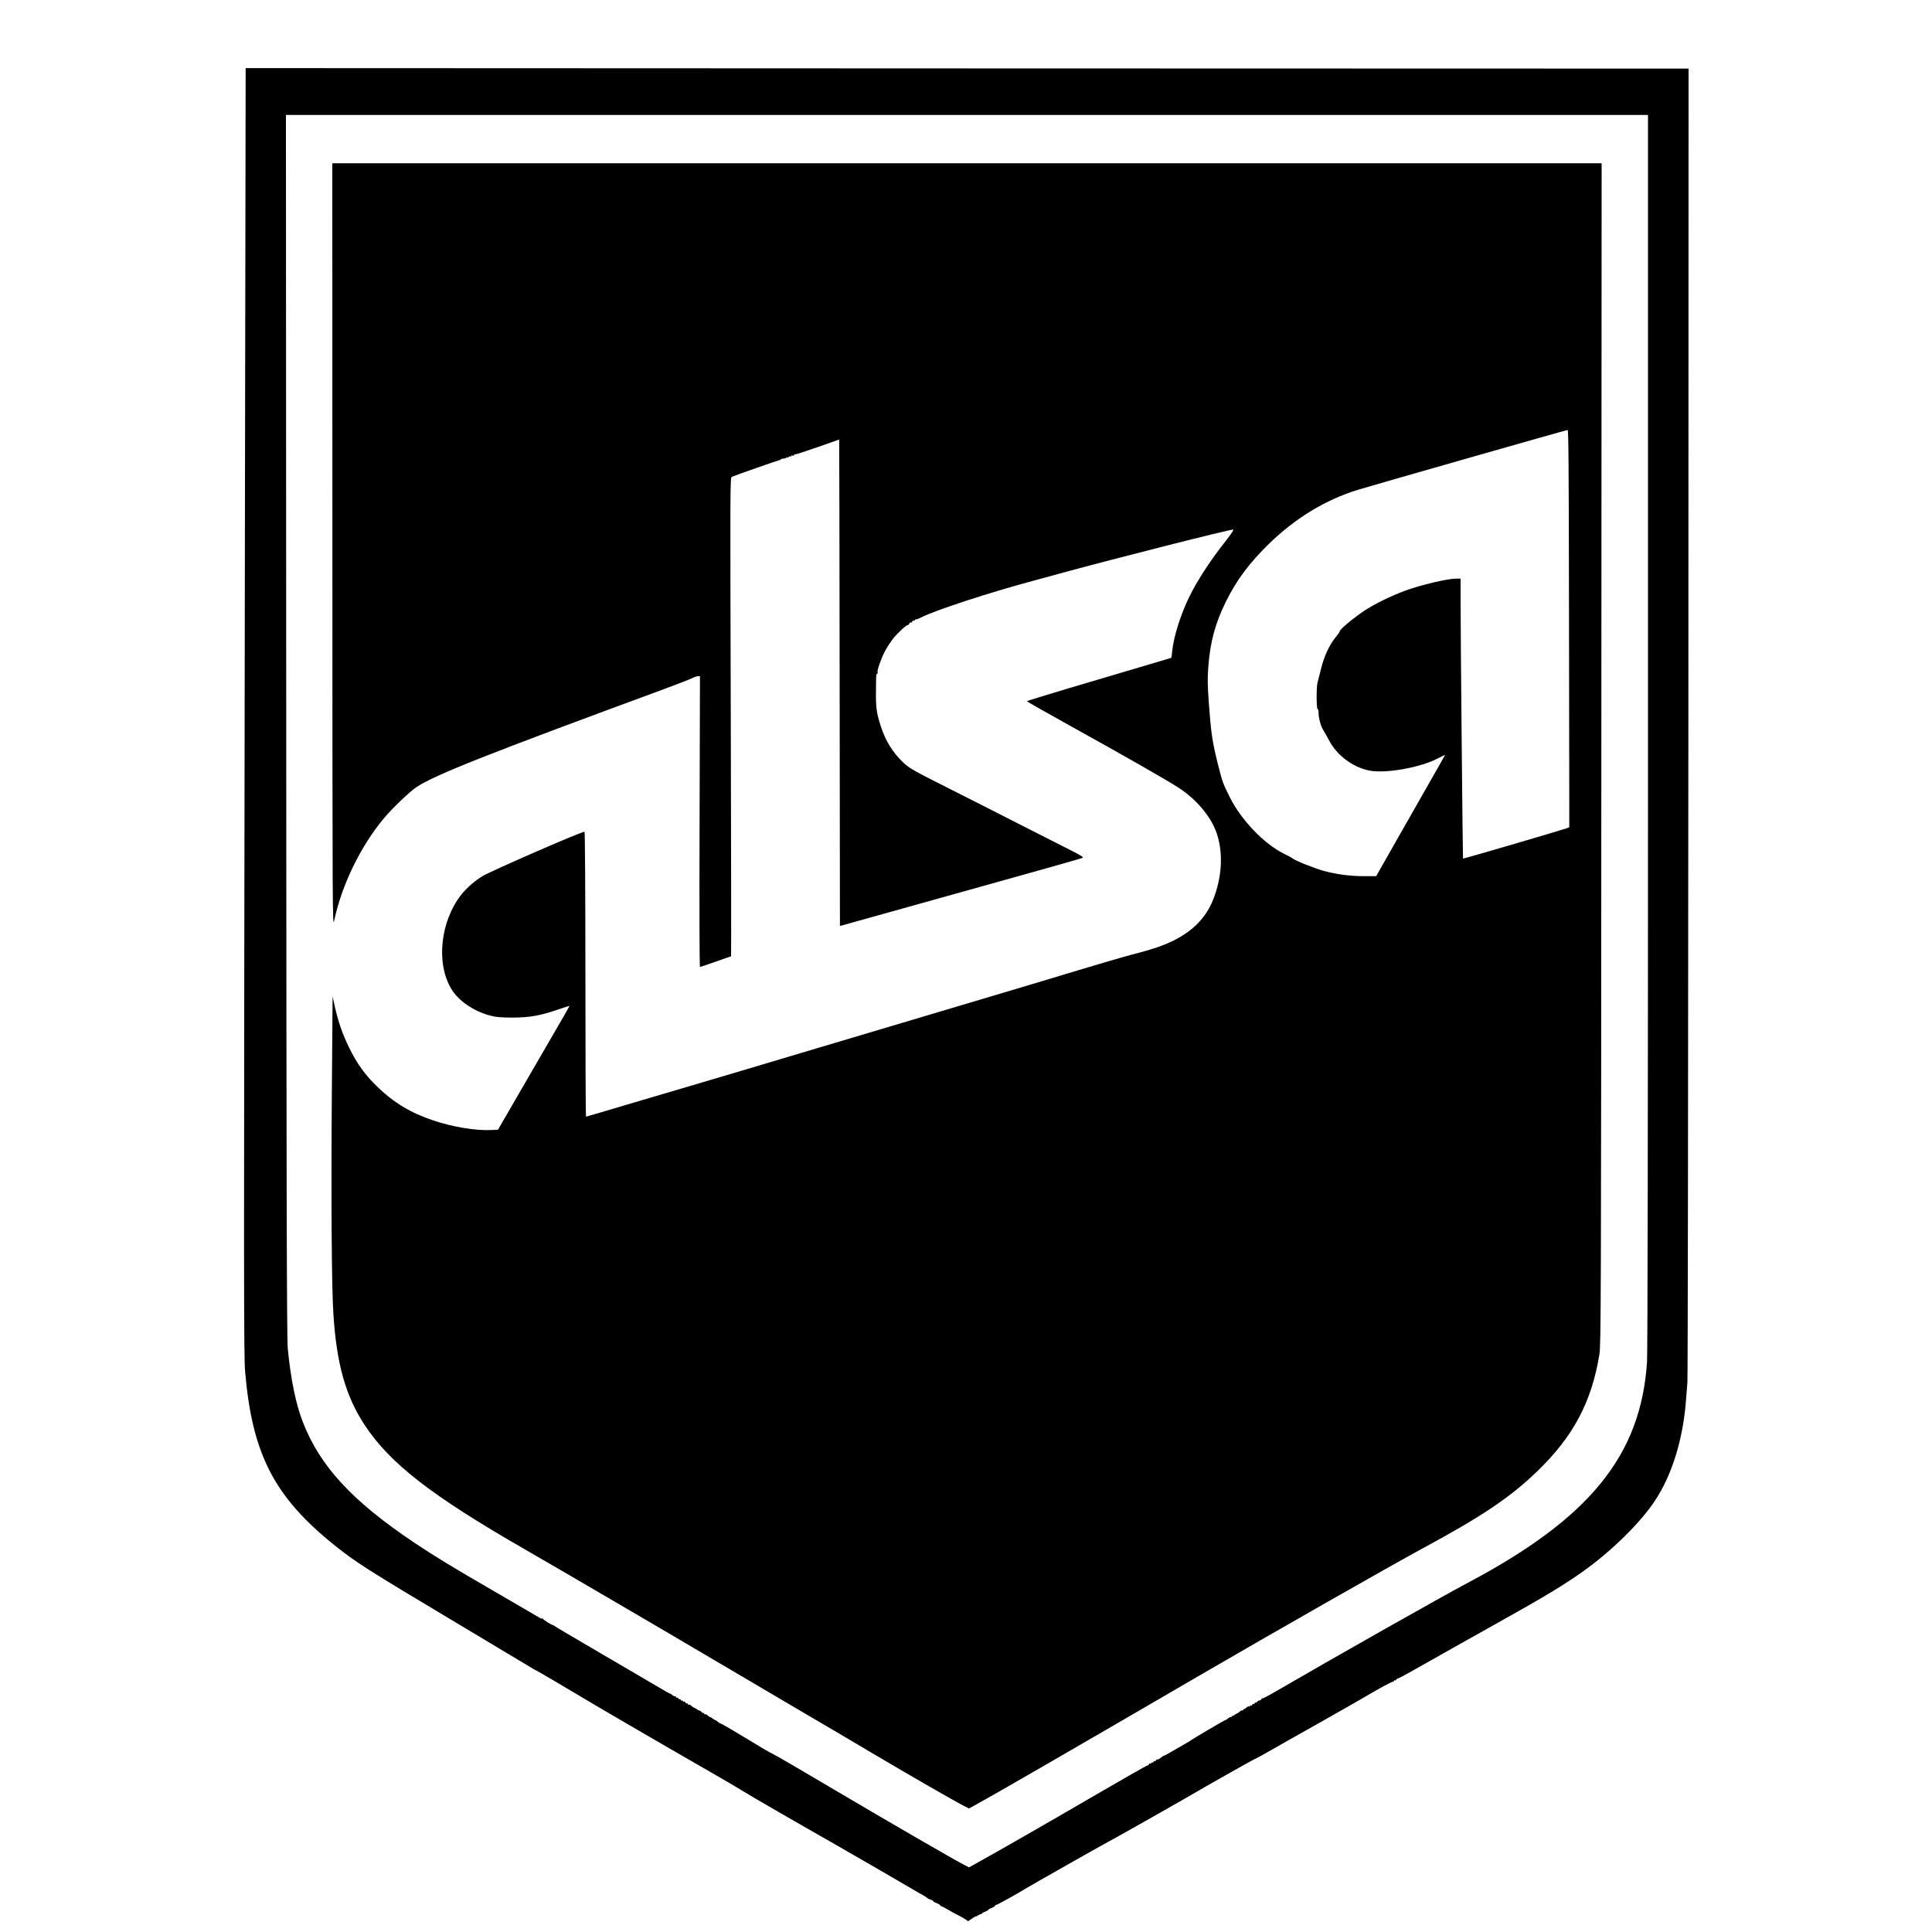
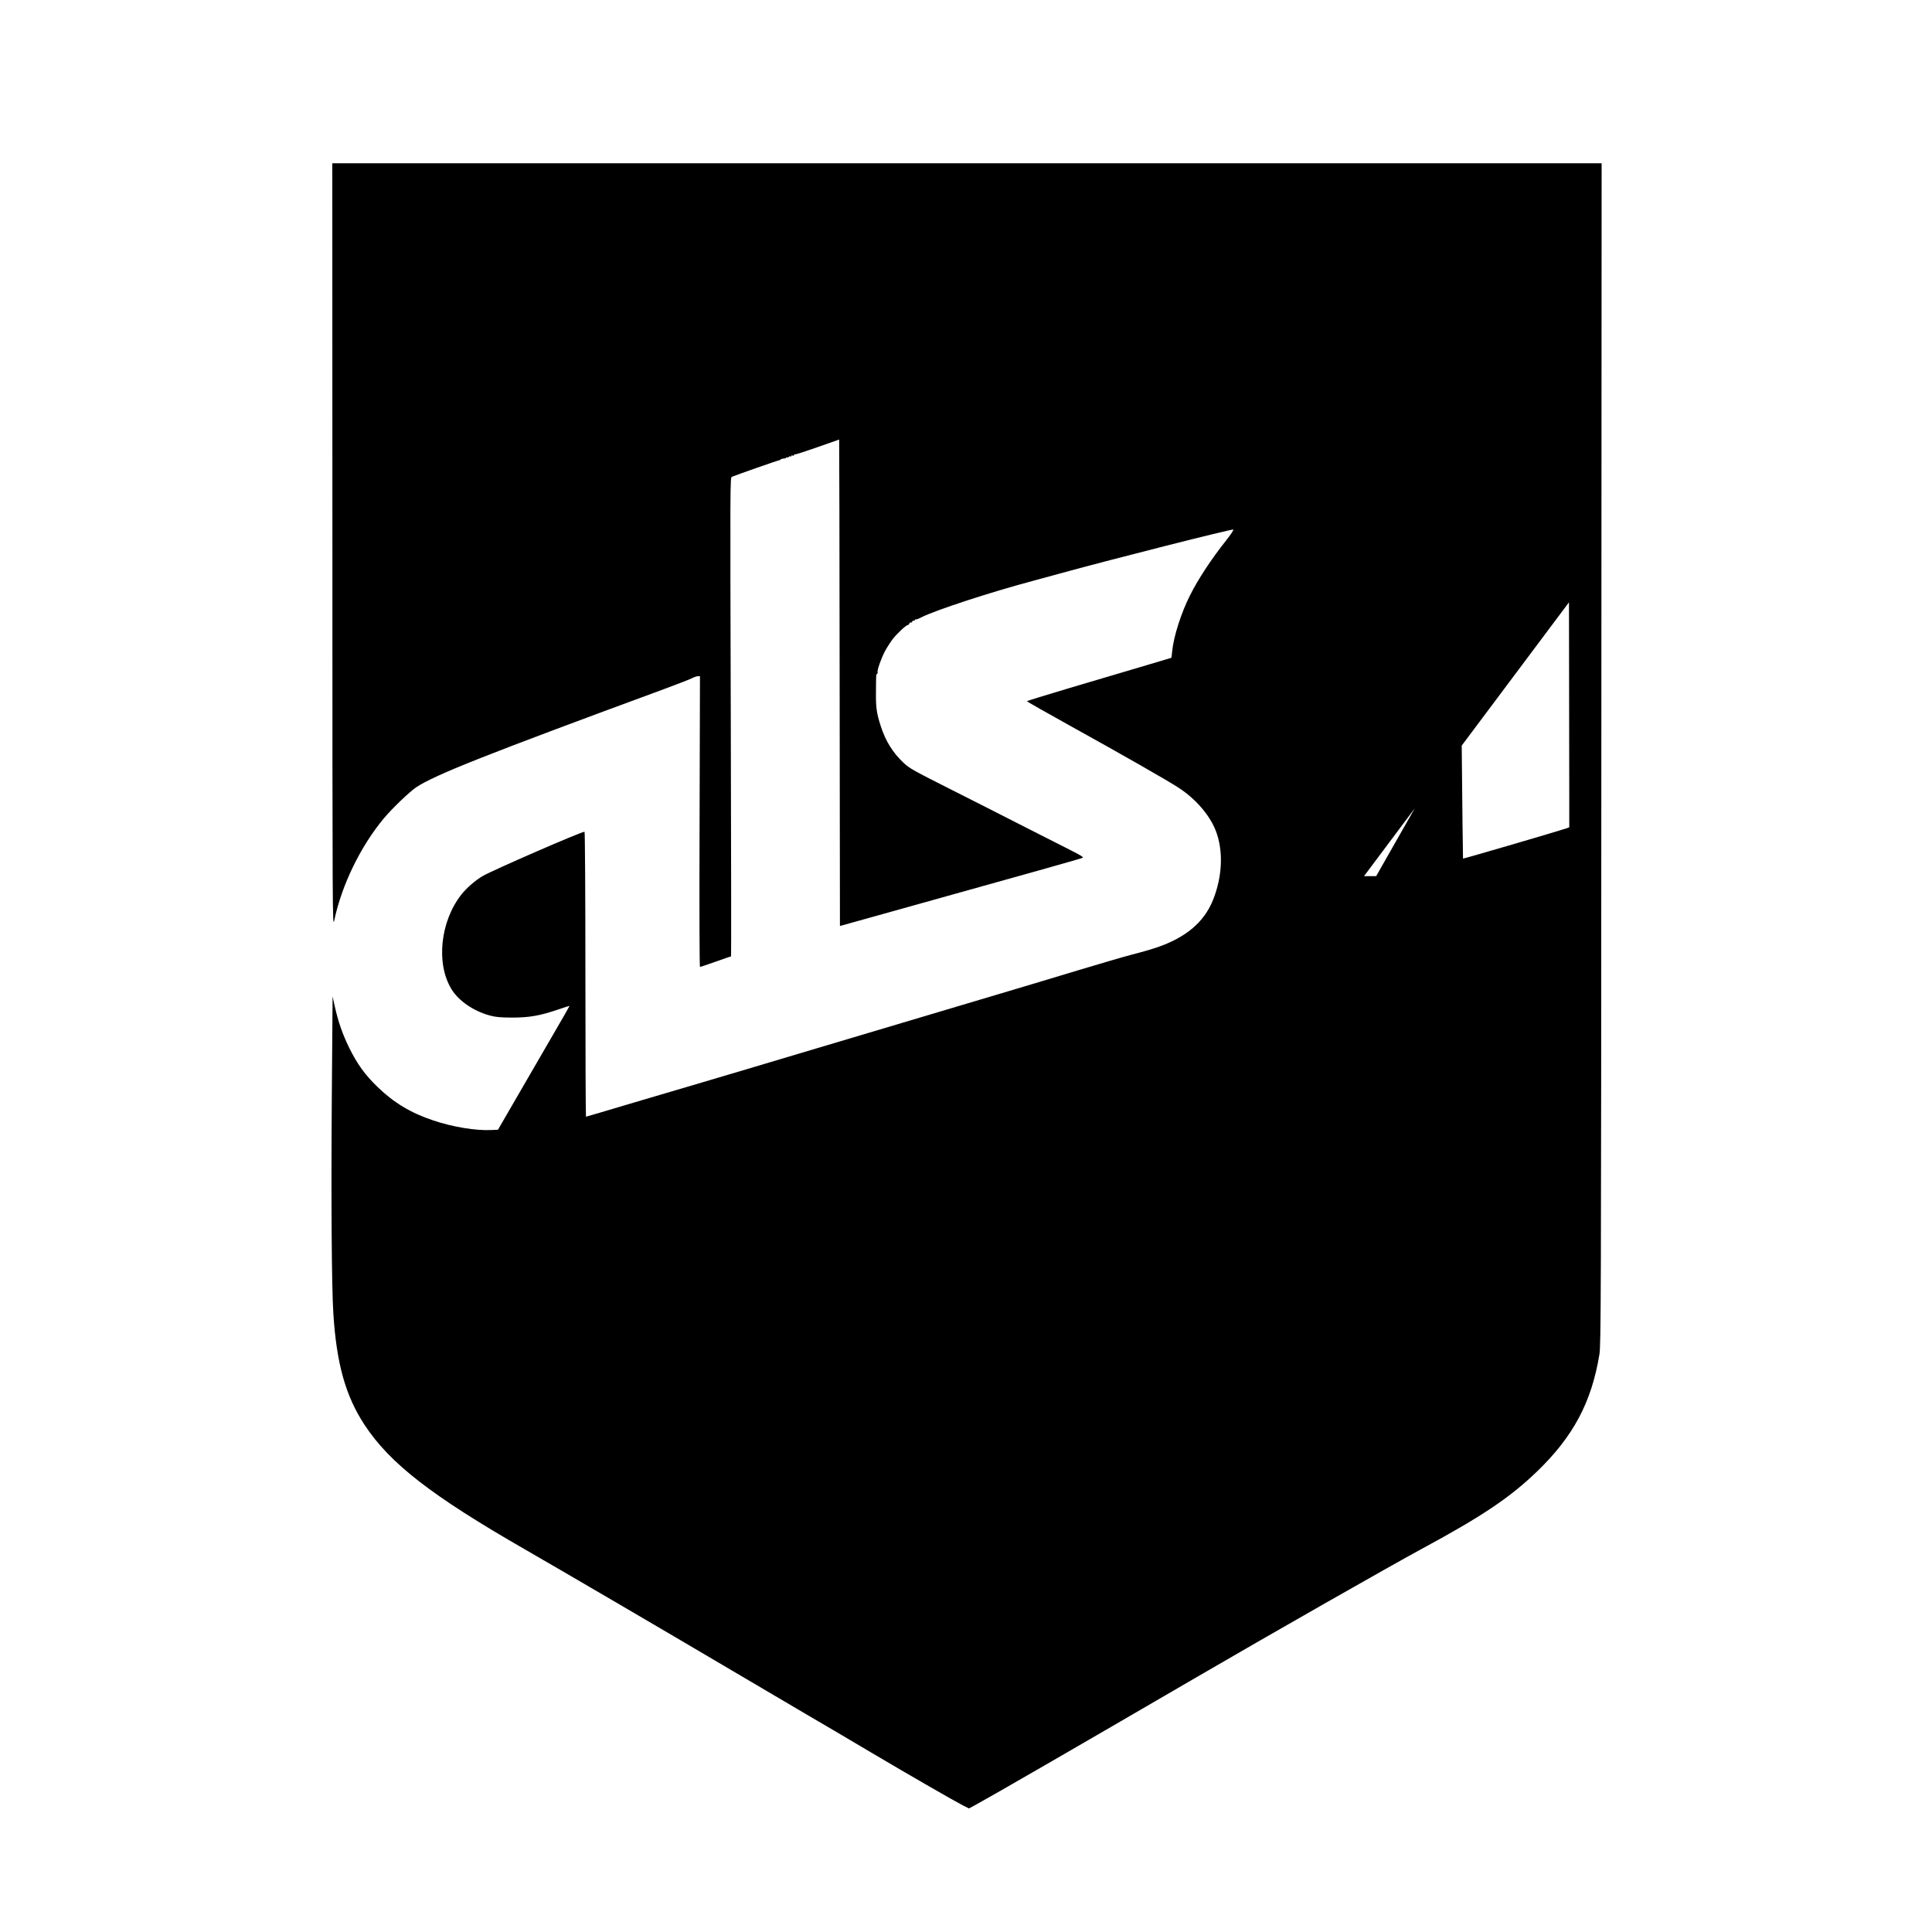
<svg xmlns="http://www.w3.org/2000/svg" version="1.0" width="2000pt" height="2000pt" viewBox="0 0 2000 2000" preserveAspectRatio="xMidYMid meet">
  <g transform="translate(0,2000) scale(0.1,-0.1)" fill="#000000" stroke="none">
-     <path d="M2535 14330 c-12 -7832 -12 -8363 3 -8535 73 -844 298 -1284 912 -1781 228 -184 332 -251 1305 -832 391 -234 724 -433 740 -443 17 -11 37 -22 45 -26 25 -11 285 -164 435 -254 144 -88 862 -506 1390 -809 165 -95 318 -185 340 -200 37 -25 614 -358 895 -517 152 -86 863 -498 905 -524 17 -10 41 -24 55 -31 14 -7 31 -18 38 -25 7 -7 24 -16 38 -19 13 -3 24 -10 24 -14 0 -5 16 -14 35 -21 19 -7 35 -16 35 -20 0 -4 12 -12 28 -18 15 -7 45 -23 67 -36 22 -14 63 -36 90 -49 28 -14 63 -34 79 -45 l28 -19 42 28 c22 16 44 26 48 24 5 -3 8 0 8 6 0 6 5 8 10 5 6 -3 10 -1 10 5 0 6 5 8 10 5 6 -3 10 -2 10 2 0 5 16 15 35 22 19 7 35 16 35 20 0 4 16 13 35 20 19 7 35 17 35 22 0 5 5 9 11 9 11 0 226 119 304 168 49 31 864 492 869 492 6 0 888 500 901 510 14 11 594 338 603 340 9 2 116 61 192 105 30 18 237 135 460 260 223 126 448 254 500 285 131 78 273 155 283 152 4 -1 7 3 7 9 0 5 5 7 10 4 6 -3 10 -2 10 3 0 6 13 15 30 20 16 6 145 77 287 158 142 81 472 266 733 412 486 271 688 393 889 536 292 208 587 497 740 726 181 271 297 649 326 1065 3 44 9 118 13 165 4 47 8 3126 10 6842 l2 6758 -7468 2 -7469 3 -8 -4965z m14525 -1902 c0 -4065 -4 -6436 -10 -6528 -65 -967 -591 -1615 -1855 -2285 -291 -155 -1302 -726 -1977 -1118 -80 -47 -149 -83 -152 -79 -3 3 -6 1 -6 -5 0 -6 -11 -14 -25 -17 -14 -4 -25 -11 -25 -17 0 -6 -4 -7 -10 -4 -5 3 -10 1 -10 -4 0 -6 -7 -11 -15 -11 -8 0 -15 -5 -15 -11 0 -5 -4 -7 -10 -4 -5 3 -10 1 -10 -5 0 -6 -4 -9 -10 -5 -5 3 -18 -3 -29 -14 -11 -11 -22 -17 -25 -13 -3 3 -6 0 -6 -7 0 -7 -4 -10 -8 -7 -5 3 -18 -3 -28 -12 -10 -10 -23 -19 -29 -20 -5 -1 -17 -8 -27 -16 -9 -8 -19 -12 -22 -9 -3 4 -6 1 -6 -6 0 -7 -4 -10 -8 -7 -5 3 -18 -2 -28 -12 -11 -9 -25 -18 -31 -19 -11 -2 -341 -196 -358 -211 -6 -4 -35 -22 -65 -39 -30 -17 -90 -51 -132 -76 -43 -26 -78 -44 -78 -41 0 3 -14 -6 -31 -20 -17 -14 -35 -24 -40 -20 -5 3 -9 0 -9 -5 0 -6 -7 -11 -15 -11 -8 0 -15 -5 -15 -11 0 -5 -4 -7 -10 -4 -5 3 -10 1 -10 -5 0 -6 -5 -8 -10 -5 -6 3 -13 0 -16 -8 -2 -7 -11 -14 -18 -14 -7 0 -260 -144 -562 -320 -474 -276 -985 -569 -1216 -697 l-67 -37 -41 21 c-104 53 -792 451 -1340 775 -332 197 -622 366 -645 376 -38 17 -114 62 -411 242 -71 42 -131 76 -134 75 -3 -1 -15 7 -28 17 -12 11 -26 20 -30 20 -4 0 -15 6 -25 15 -10 8 -21 15 -25 14 -4 0 -16 8 -26 18 -10 9 -23 15 -28 12 -4 -3 -8 0 -8 7 0 7 -3 9 -7 6 -3 -4 -11 0 -17 8 -6 7 -17 15 -25 17 -8 2 -22 9 -30 16 -9 7 -20 13 -26 14 -5 1 -19 10 -29 20 -10 9 -23 15 -28 12 -4 -3 -8 0 -8 6 0 6 -4 9 -9 6 -5 -3 -12 1 -15 10 -3 8 -10 12 -16 9 -5 -3 -10 -1 -10 5 0 6 -5 8 -10 5 -6 -3 -10 -1 -10 4 0 6 -7 11 -15 11 -8 0 -15 5 -15 11 0 5 -4 7 -10 4 -6 -3 -10 -1 -10 4 0 6 -6 11 -14 11 -8 0 -22 7 -30 16 -9 8 -16 13 -16 10 0 -3 -57 29 -127 71 -71 42 -339 199 -598 350 -258 151 -472 277 -475 281 -3 4 -11 8 -18 10 -18 3 -95 53 -104 66 -4 6 -8 7 -8 2 0 -4 -10 -2 -22 6 -13 8 -212 124 -443 258 -461 267 -631 370 -853 518 -648 434 -981 795 -1159 1256 -71 184 -123 438 -154 756 -10 97 -14 1519 -16 6448 l-3 6322 7050 0 7050 0 0 -6382z" />
-     <path d="M3441 14348 c0 -3859 1 -3961 19 -3877 77 366 272 768 514 1058 85 102 268 277 336 322 193 128 727 339 2560 1014 140 52 273 103 295 115 21 11 49 20 60 20 l21 0 -4 -1505 c-3 -871 -1 -1505 4 -1505 5 0 78 25 163 55 85 30 156 55 159 55 2 0 1 1115 -3 2478 -7 2417 -7 2479 11 2486 72 29 472 168 484 170 8 0 18 5 21 9 4 5 18 10 33 10 14 1 26 6 26 10 0 5 4 6 9 2 5 -3 12 -1 16 5 4 6 11 8 16 5 5 -4 9 -2 9 4 0 6 7 8 15 5 8 -4 15 -1 15 6 0 6 4 9 8 6 5 -3 109 31 232 74 123 44 225 80 227 80 1 0 4 -1133 5 -2518 l3 -2518 405 113 c1063 297 1264 353 1660 464 234 66 434 123 445 128 16 7 -9 23 -140 89 -88 44 -306 155 -485 246 -179 92 -513 261 -743 377 -379 191 -424 216 -483 272 -111 104 -187 226 -237 382 -42 130 -51 191 -49 345 1 193 1 188 12 195 6 4 8 10 5 15 -9 14 36 143 76 219 22 40 59 98 84 130 46 57 136 141 153 141 6 0 13 7 16 16 3 8 10 13 15 10 5 -3 12 1 15 10 3 8 10 12 16 9 5 -3 10 -1 10 6 0 7 3 10 6 6 4 -3 33 7 65 24 147 74 714 259 1141 373 51 14 183 49 293 80 566 155 1767 459 1792 454 7 -2 -27 -53 -76 -115 -151 -190 -288 -398 -372 -566 -90 -177 -170 -427 -184 -574 -4 -40 -8 -73 -10 -73 -1 0 -143 -42 -316 -94 -173 -51 -509 -151 -746 -221 -238 -71 -433 -131 -433 -134 0 -3 195 -114 433 -246 572 -317 1019 -572 1140 -651 173 -113 316 -278 380 -437 83 -208 73 -479 -27 -726 -93 -229 -281 -387 -581 -489 -49 -17 -162 -50 -250 -72 -88 -23 -335 -95 -550 -160 -214 -65 -597 -180 -850 -255 -600 -178 -1153 -343 -1880 -560 -647 -193 -1055 -315 -1240 -369 -66 -19 -348 -103 -627 -185 -278 -83 -509 -151 -512 -151 -3 0 -6 664 -6 1475 0 811 -4 1475 -9 1475 -35 0 -943 -395 -1051 -457 -80 -46 -169 -124 -226 -196 -216 -277 -262 -709 -102 -974 73 -122 228 -229 397 -275 61 -17 107 -21 231 -22 179 0 289 19 479 84 63 22 116 38 117 37 1 -1 -78 -139 -176 -307 -97 -168 -265 -456 -371 -640 l-194 -335 -70 -3 c-159 -8 -401 32 -599 99 -232 77 -408 183 -577 346 -131 127 -212 239 -295 408 -70 144 -112 266 -148 425 l-23 105 -8 -1030 c-8 -1066 -2 -1985 16 -2255 33 -518 126 -849 322 -1149 263 -400 690 -732 1664 -1292 372 -214 1431 -833 2123 -1242 289 -171 656 -387 815 -480 160 -93 450 -264 645 -380 410 -243 860 -501 949 -547 l62 -31 77 42 c196 108 943 539 2293 1325 796 463 1982 1139 2324 1324 618 334 904 526 1184 795 377 363 567 719 648 1215 16 98 18 488 20 6218 l3 6112 -6570 0 -6570 0 1 -3962z m12801 -583 c2 -982 3 -1907 3 -2057 l0 -272 -35 -13 c-66 -23 -1062 -315 -1065 -311 -3 3 -25 2303 -25 2666 l0 232 -49 0 c-87 0 -374 -68 -528 -126 -151 -56 -317 -138 -422 -208 -110 -73 -251 -191 -251 -209 0 -7 -21 -37 -46 -67 -63 -77 -118 -196 -149 -325 -15 -60 -31 -124 -36 -141 -13 -42 -12 -274 1 -274 6 0 10 -19 10 -43 0 -52 25 -142 50 -177 9 -14 34 -59 56 -100 81 -157 243 -280 415 -316 172 -36 545 32 727 132 35 19 62 31 60 27 -1 -5 -99 -177 -217 -383 -117 -206 -277 -486 -354 -622 l-141 -248 -126 0 c-140 0 -281 18 -415 54 -89 24 -296 106 -325 130 -8 7 -49 29 -90 49 -205 102 -442 349 -558 582 -73 145 -79 163 -127 355 -55 219 -70 325 -91 620 -14 196 -15 260 -5 384 19 254 73 449 183 671 111 223 240 396 444 595 272 266 584 455 919 559 150 46 2157 619 2173 620 9 1 12 -364 14 -1784z" />
+     <path d="M3441 14348 c0 -3859 1 -3961 19 -3877 77 366 272 768 514 1058 85 102 268 277 336 322 193 128 727 339 2560 1014 140 52 273 103 295 115 21 11 49 20 60 20 l21 0 -4 -1505 c-3 -871 -1 -1505 4 -1505 5 0 78 25 163 55 85 30 156 55 159 55 2 0 1 1115 -3 2478 -7 2417 -7 2479 11 2486 72 29 472 168 484 170 8 0 18 5 21 9 4 5 18 10 33 10 14 1 26 6 26 10 0 5 4 6 9 2 5 -3 12 -1 16 5 4 6 11 8 16 5 5 -4 9 -2 9 4 0 6 7 8 15 5 8 -4 15 -1 15 6 0 6 4 9 8 6 5 -3 109 31 232 74 123 44 225 80 227 80 1 0 4 -1133 5 -2518 l3 -2518 405 113 c1063 297 1264 353 1660 464 234 66 434 123 445 128 16 7 -9 23 -140 89 -88 44 -306 155 -485 246 -179 92 -513 261 -743 377 -379 191 -424 216 -483 272 -111 104 -187 226 -237 382 -42 130 -51 191 -49 345 1 193 1 188 12 195 6 4 8 10 5 15 -9 14 36 143 76 219 22 40 59 98 84 130 46 57 136 141 153 141 6 0 13 7 16 16 3 8 10 13 15 10 5 -3 12 1 15 10 3 8 10 12 16 9 5 -3 10 -1 10 6 0 7 3 10 6 6 4 -3 33 7 65 24 147 74 714 259 1141 373 51 14 183 49 293 80 566 155 1767 459 1792 454 7 -2 -27 -53 -76 -115 -151 -190 -288 -398 -372 -566 -90 -177 -170 -427 -184 -574 -4 -40 -8 -73 -10 -73 -1 0 -143 -42 -316 -94 -173 -51 -509 -151 -746 -221 -238 -71 -433 -131 -433 -134 0 -3 195 -114 433 -246 572 -317 1019 -572 1140 -651 173 -113 316 -278 380 -437 83 -208 73 -479 -27 -726 -93 -229 -281 -387 -581 -489 -49 -17 -162 -50 -250 -72 -88 -23 -335 -95 -550 -160 -214 -65 -597 -180 -850 -255 -600 -178 -1153 -343 -1880 -560 -647 -193 -1055 -315 -1240 -369 -66 -19 -348 -103 -627 -185 -278 -83 -509 -151 -512 -151 -3 0 -6 664 -6 1475 0 811 -4 1475 -9 1475 -35 0 -943 -395 -1051 -457 -80 -46 -169 -124 -226 -196 -216 -277 -262 -709 -102 -974 73 -122 228 -229 397 -275 61 -17 107 -21 231 -22 179 0 289 19 479 84 63 22 116 38 117 37 1 -1 -78 -139 -176 -307 -97 -168 -265 -456 -371 -640 l-194 -335 -70 -3 c-159 -8 -401 32 -599 99 -232 77 -408 183 -577 346 -131 127 -212 239 -295 408 -70 144 -112 266 -148 425 l-23 105 -8 -1030 c-8 -1066 -2 -1985 16 -2255 33 -518 126 -849 322 -1149 263 -400 690 -732 1664 -1292 372 -214 1431 -833 2123 -1242 289 -171 656 -387 815 -480 160 -93 450 -264 645 -380 410 -243 860 -501 949 -547 l62 -31 77 42 c196 108 943 539 2293 1325 796 463 1982 1139 2324 1324 618 334 904 526 1184 795 377 363 567 719 648 1215 16 98 18 488 20 6218 l3 6112 -6570 0 -6570 0 1 -3962z m12801 -583 c2 -982 3 -1907 3 -2057 l0 -272 -35 -13 c-66 -23 -1062 -315 -1065 -311 -3 3 -25 2303 -25 2666 l0 232 -49 0 c-87 0 -374 -68 -528 -126 -151 -56 -317 -138 -422 -208 -110 -73 -251 -191 -251 -209 0 -7 -21 -37 -46 -67 -63 -77 -118 -196 -149 -325 -15 -60 -31 -124 -36 -141 -13 -42 -12 -274 1 -274 6 0 10 -19 10 -43 0 -52 25 -142 50 -177 9 -14 34 -59 56 -100 81 -157 243 -280 415 -316 172 -36 545 32 727 132 35 19 62 31 60 27 -1 -5 -99 -177 -217 -383 -117 -206 -277 -486 -354 -622 l-141 -248 -126 0 z" />
  </g>
</svg>